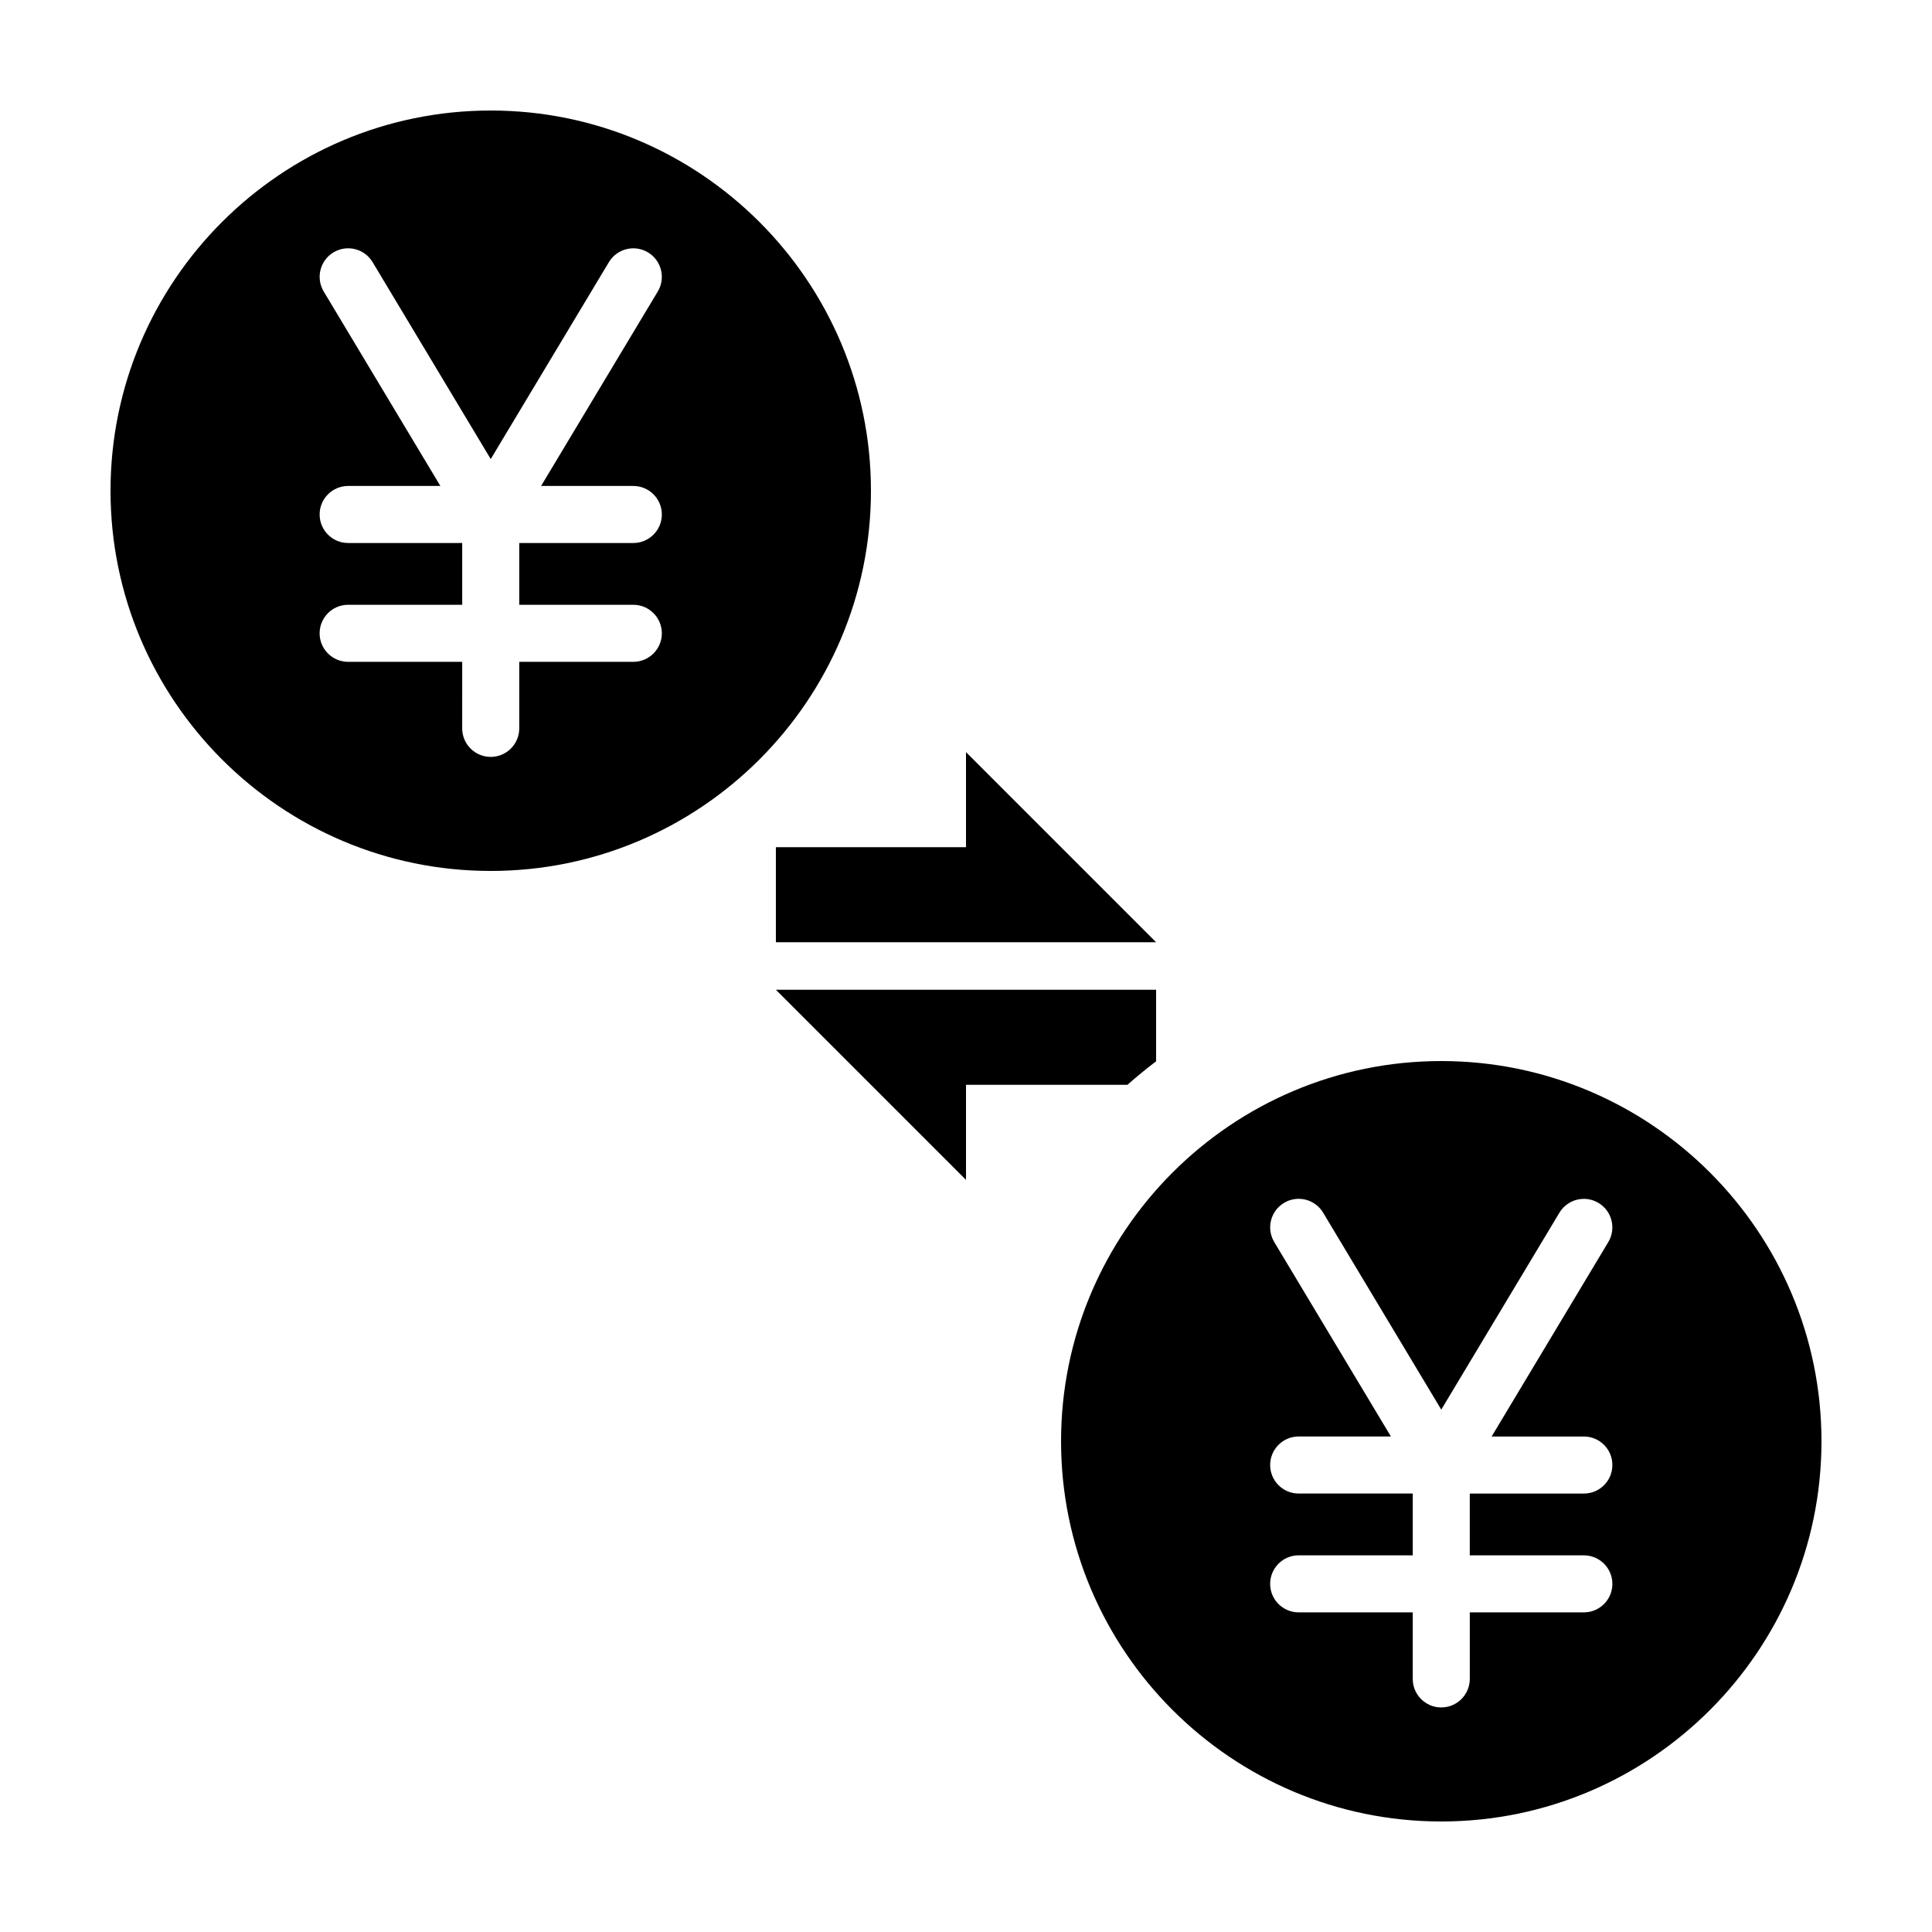
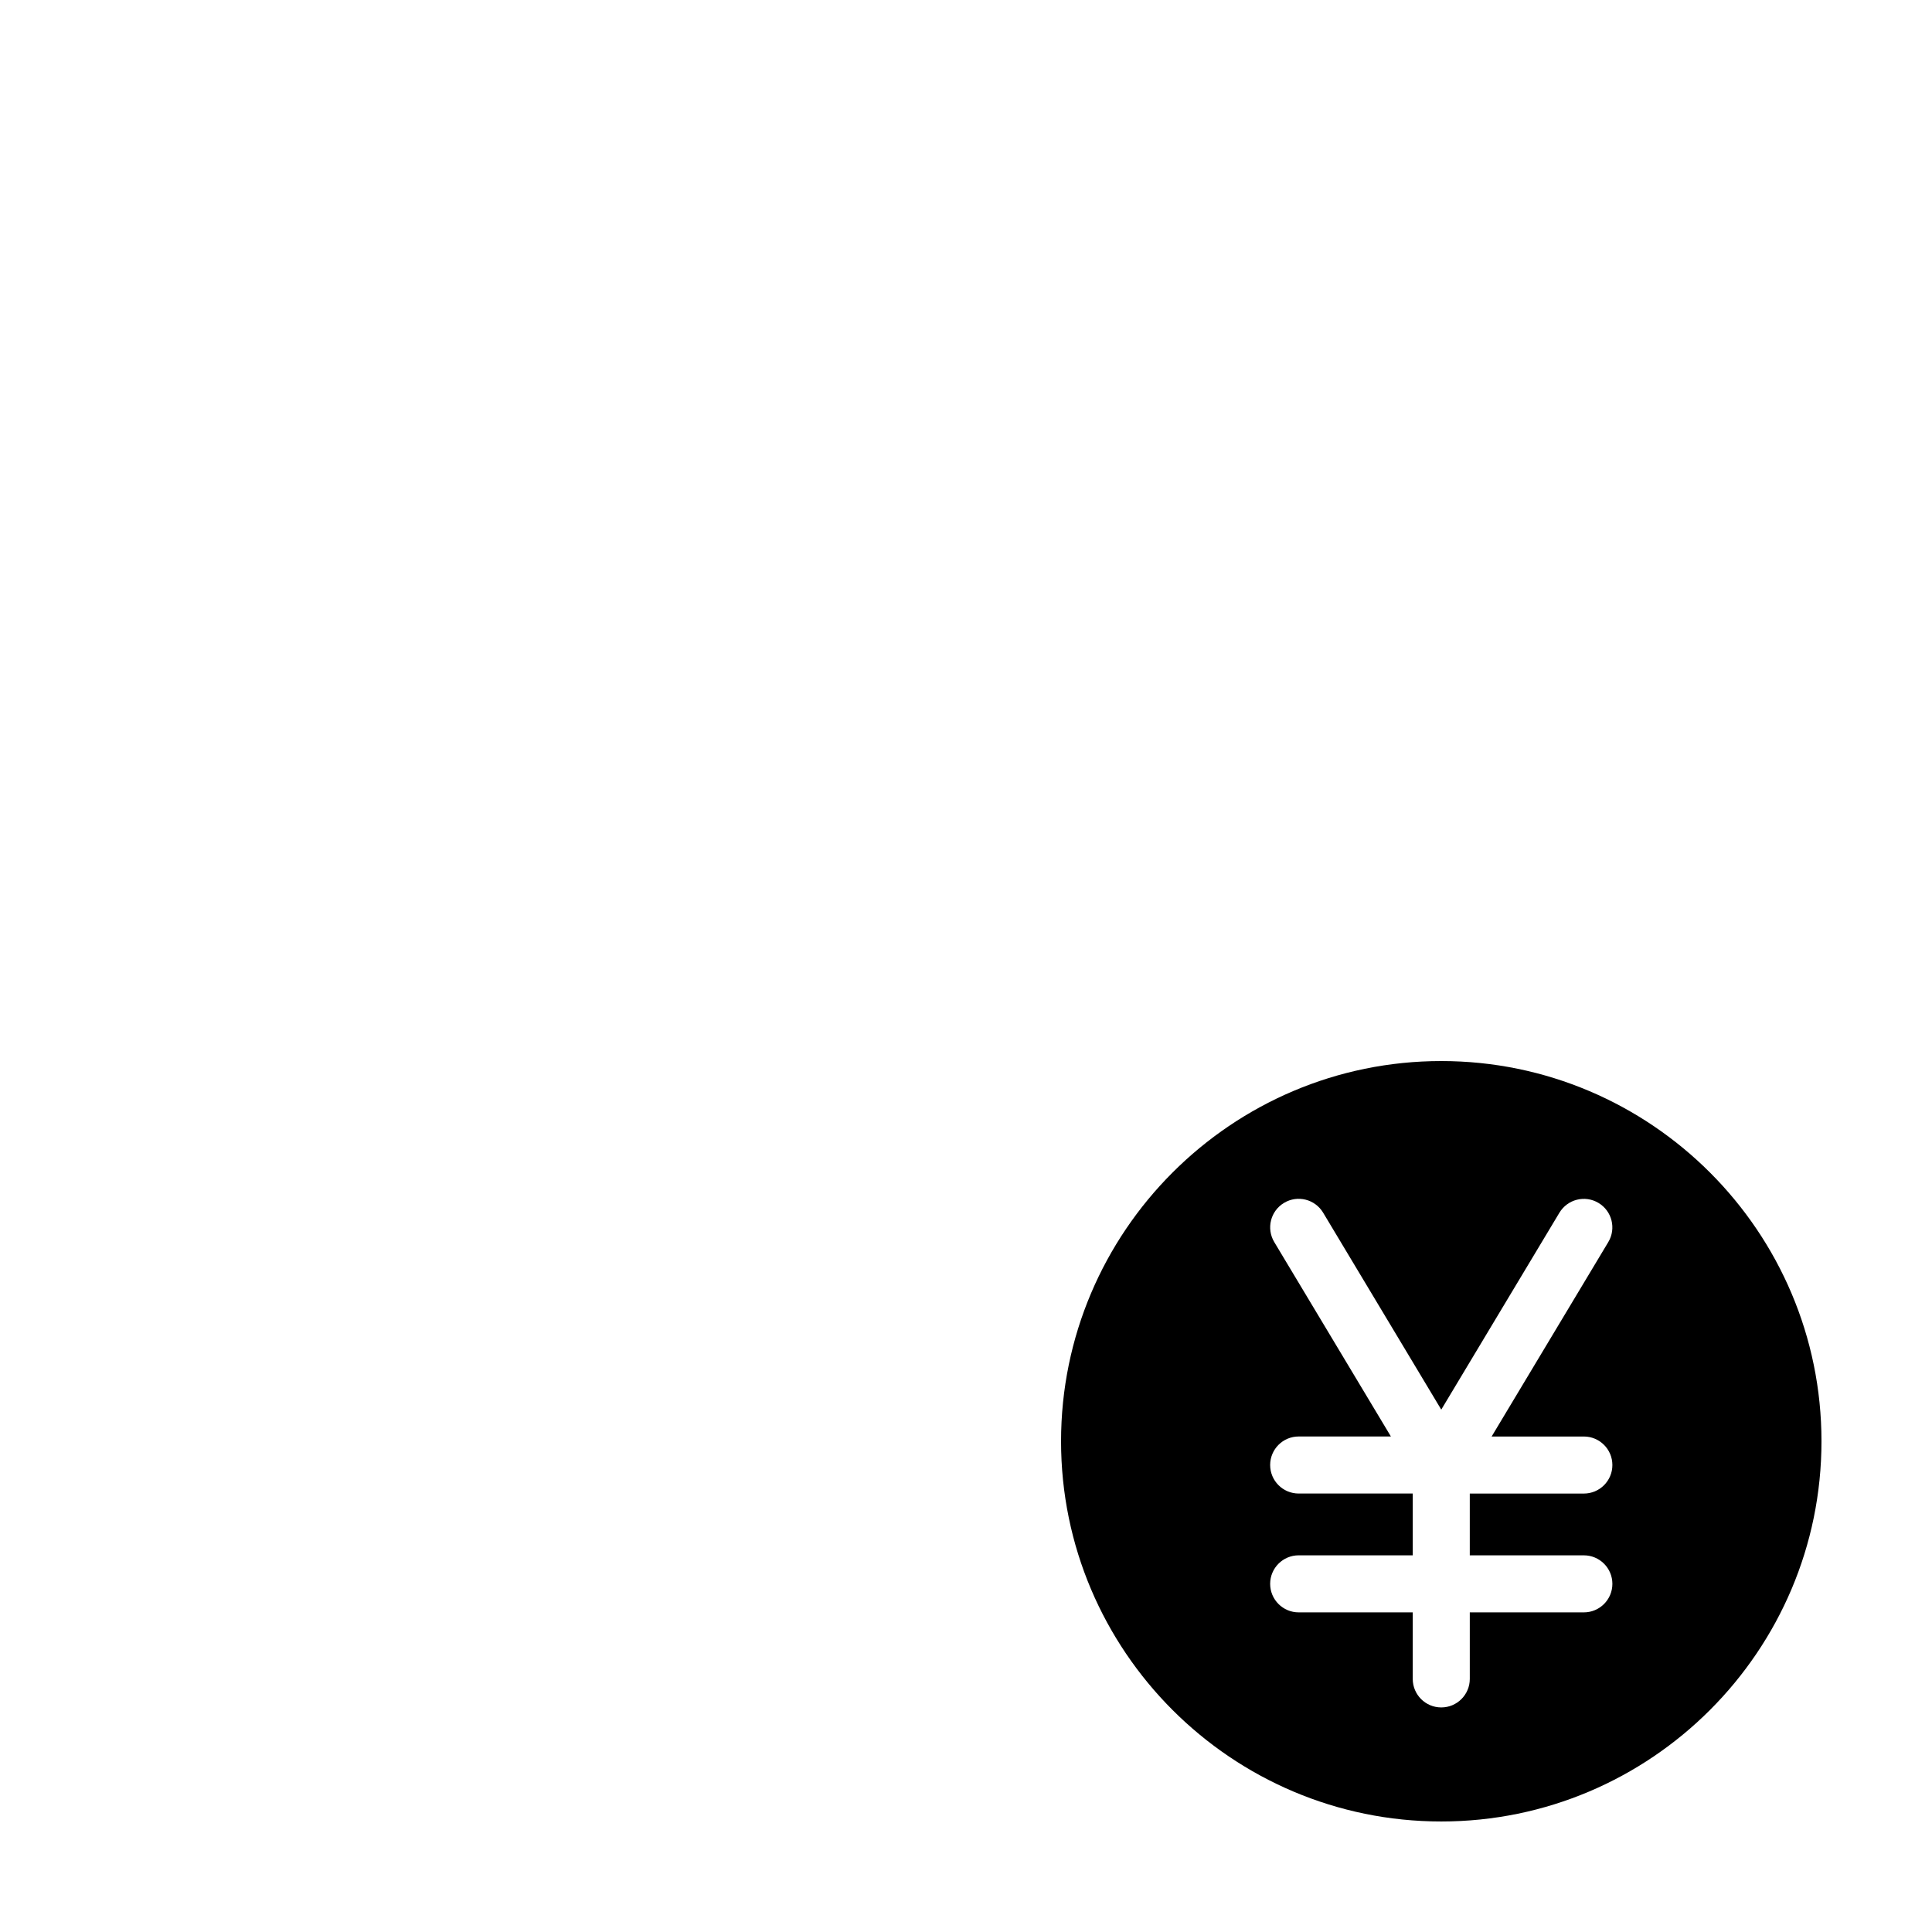
<svg xmlns="http://www.w3.org/2000/svg" fill="#000000" width="800px" height="800px" version="1.1" viewBox="144 144 512 512">
  <g>
-     <path d="m274.05 374.81c55.559 0 100.76-45.203 100.76-100.76 0-55.562-45.203-100.76-100.76-100.76-55.562 0-100.76 45.199-100.76 100.76 0 55.559 45.199 100.76 100.76 100.76zm-37.785-86.906c-4.176 0-7.559-3.387-7.559-7.559s3.379-7.559 7.559-7.559h24.441l-30.918-51.535c-2.144-3.578-0.988-8.223 2.59-10.367 3.582-2.156 8.223-0.984 10.367 2.594l31.305 52.18 31.309-52.176c2.144-3.578 6.785-4.746 10.367-2.594 3.578 2.144 4.734 6.793 2.59 10.367l-30.922 51.531h24.441c4.176 0 7.559 3.387 7.559 7.559s-3.379 7.559-7.559 7.559h-30.23v16.371h30.23c4.176 0 7.559 3.387 7.559 7.559s-3.383 7.559-7.559 7.559h-30.23v17.633c0 4.172-3.379 7.559-7.559 7.559-4.176 0-7.559-3.387-7.559-7.559l0.004-17.633h-30.23c-4.176 0-7.559-3.387-7.559-7.559s3.379-7.559 7.559-7.559h30.23v-16.375z" />
-     <path d="m450.38 425.26v-18.961h-100.76l50.383 50.383v-25.191h42.773c2.457-2.168 4.984-4.258 7.606-6.231z" />
-     <path d="m400 343.32v25.191h-50.383v25.188h100.76z" />
    <path d="m525.95 425.19c-55.559 0-100.76 45.203-100.76 100.76 0 55.559 45.203 100.76 100.76 100.76 55.559 0 100.76-45.203 100.76-100.76 0-55.559-45.199-100.76-100.76-100.76zm37.789 130.99c4.176 0 7.559 3.387 7.559 7.559-0.004 4.168-3.383 7.555-7.559 7.555h-30.23v17.633c0 4.172-3.379 7.559-7.559 7.559-4.176 0-7.559-3.387-7.559-7.559l0.004-17.633h-30.23c-4.176 0-7.559-3.387-7.559-7.559s3.379-7.559 7.559-7.559h30.23v-16.375h-30.23c-4.176 0-7.559-3.387-7.559-7.559 0-4.172 3.379-7.559 7.559-7.559h24.441l-30.918-51.535c-2.144-3.578-0.988-8.223 2.59-10.367 3.582-2.156 8.223-0.984 10.367 2.594l31.305 52.188 31.309-52.176c2.152-3.578 6.785-4.746 10.367-2.594 3.578 2.144 4.734 6.793 2.59 10.367l-30.918 51.531h24.441c4.176 0 7.559 3.387 7.559 7.559s-3.379 7.559-7.559 7.559h-30.23v16.371z" />
  </g>
</svg>